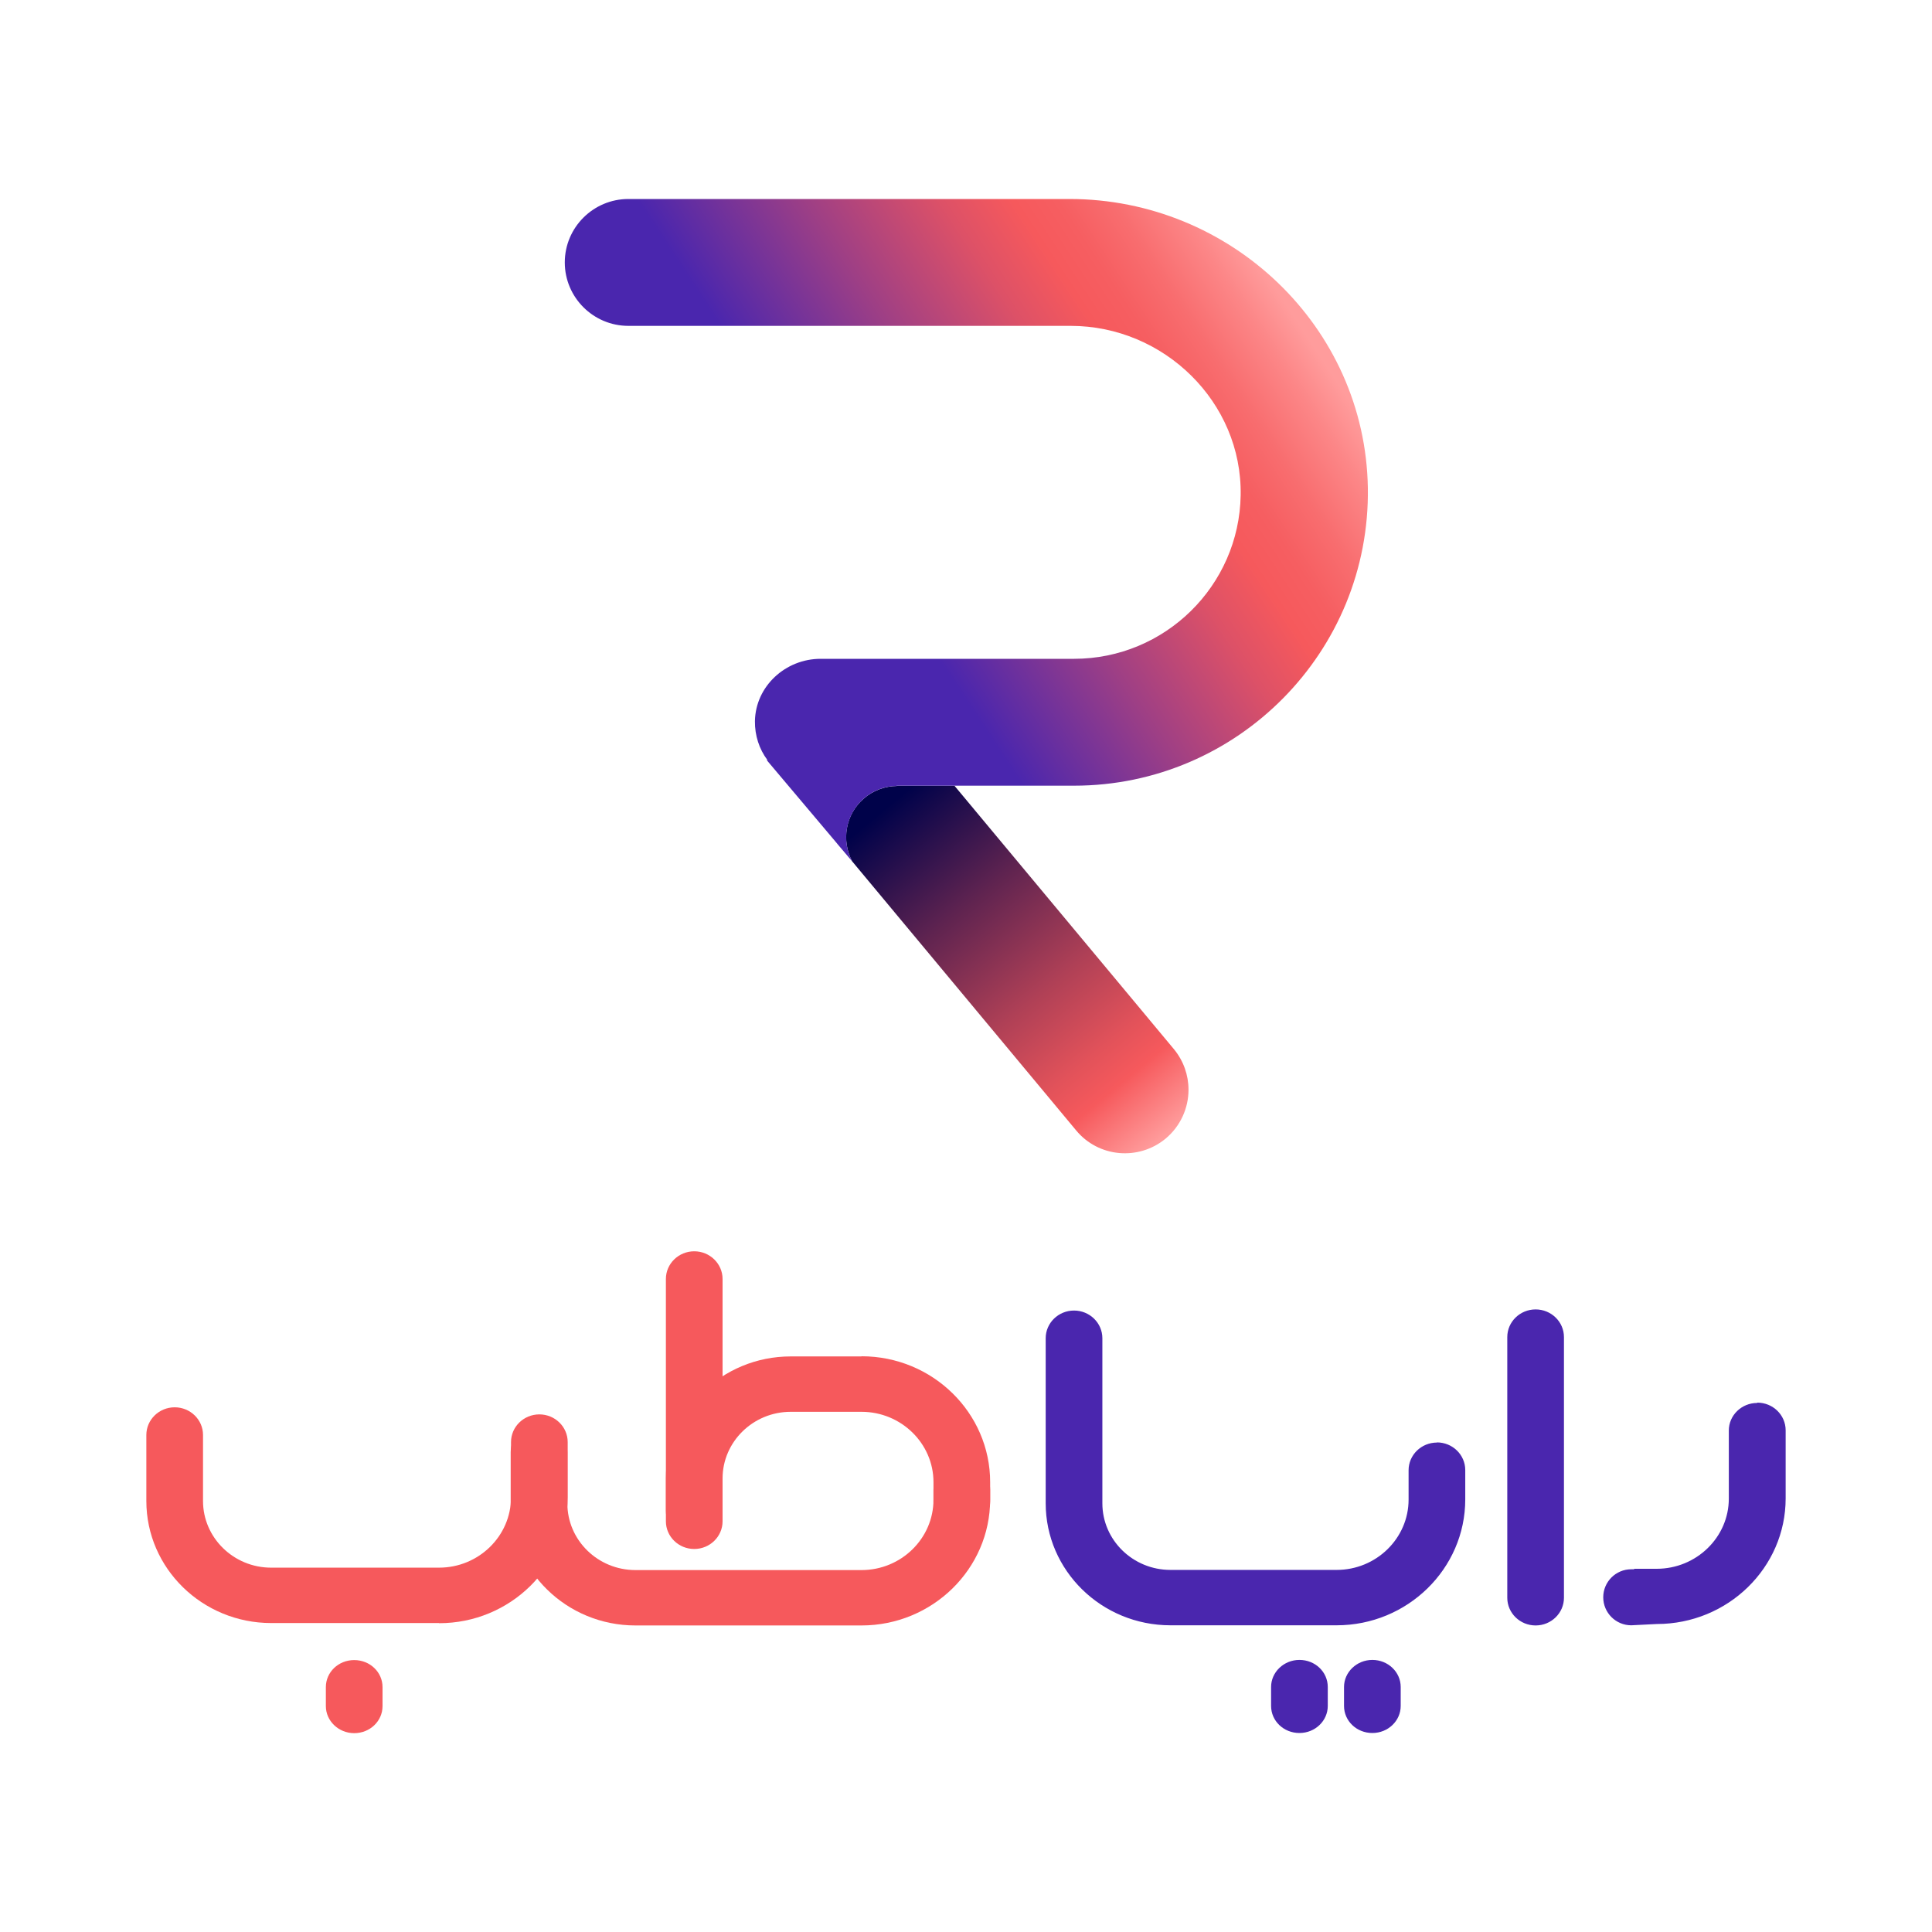
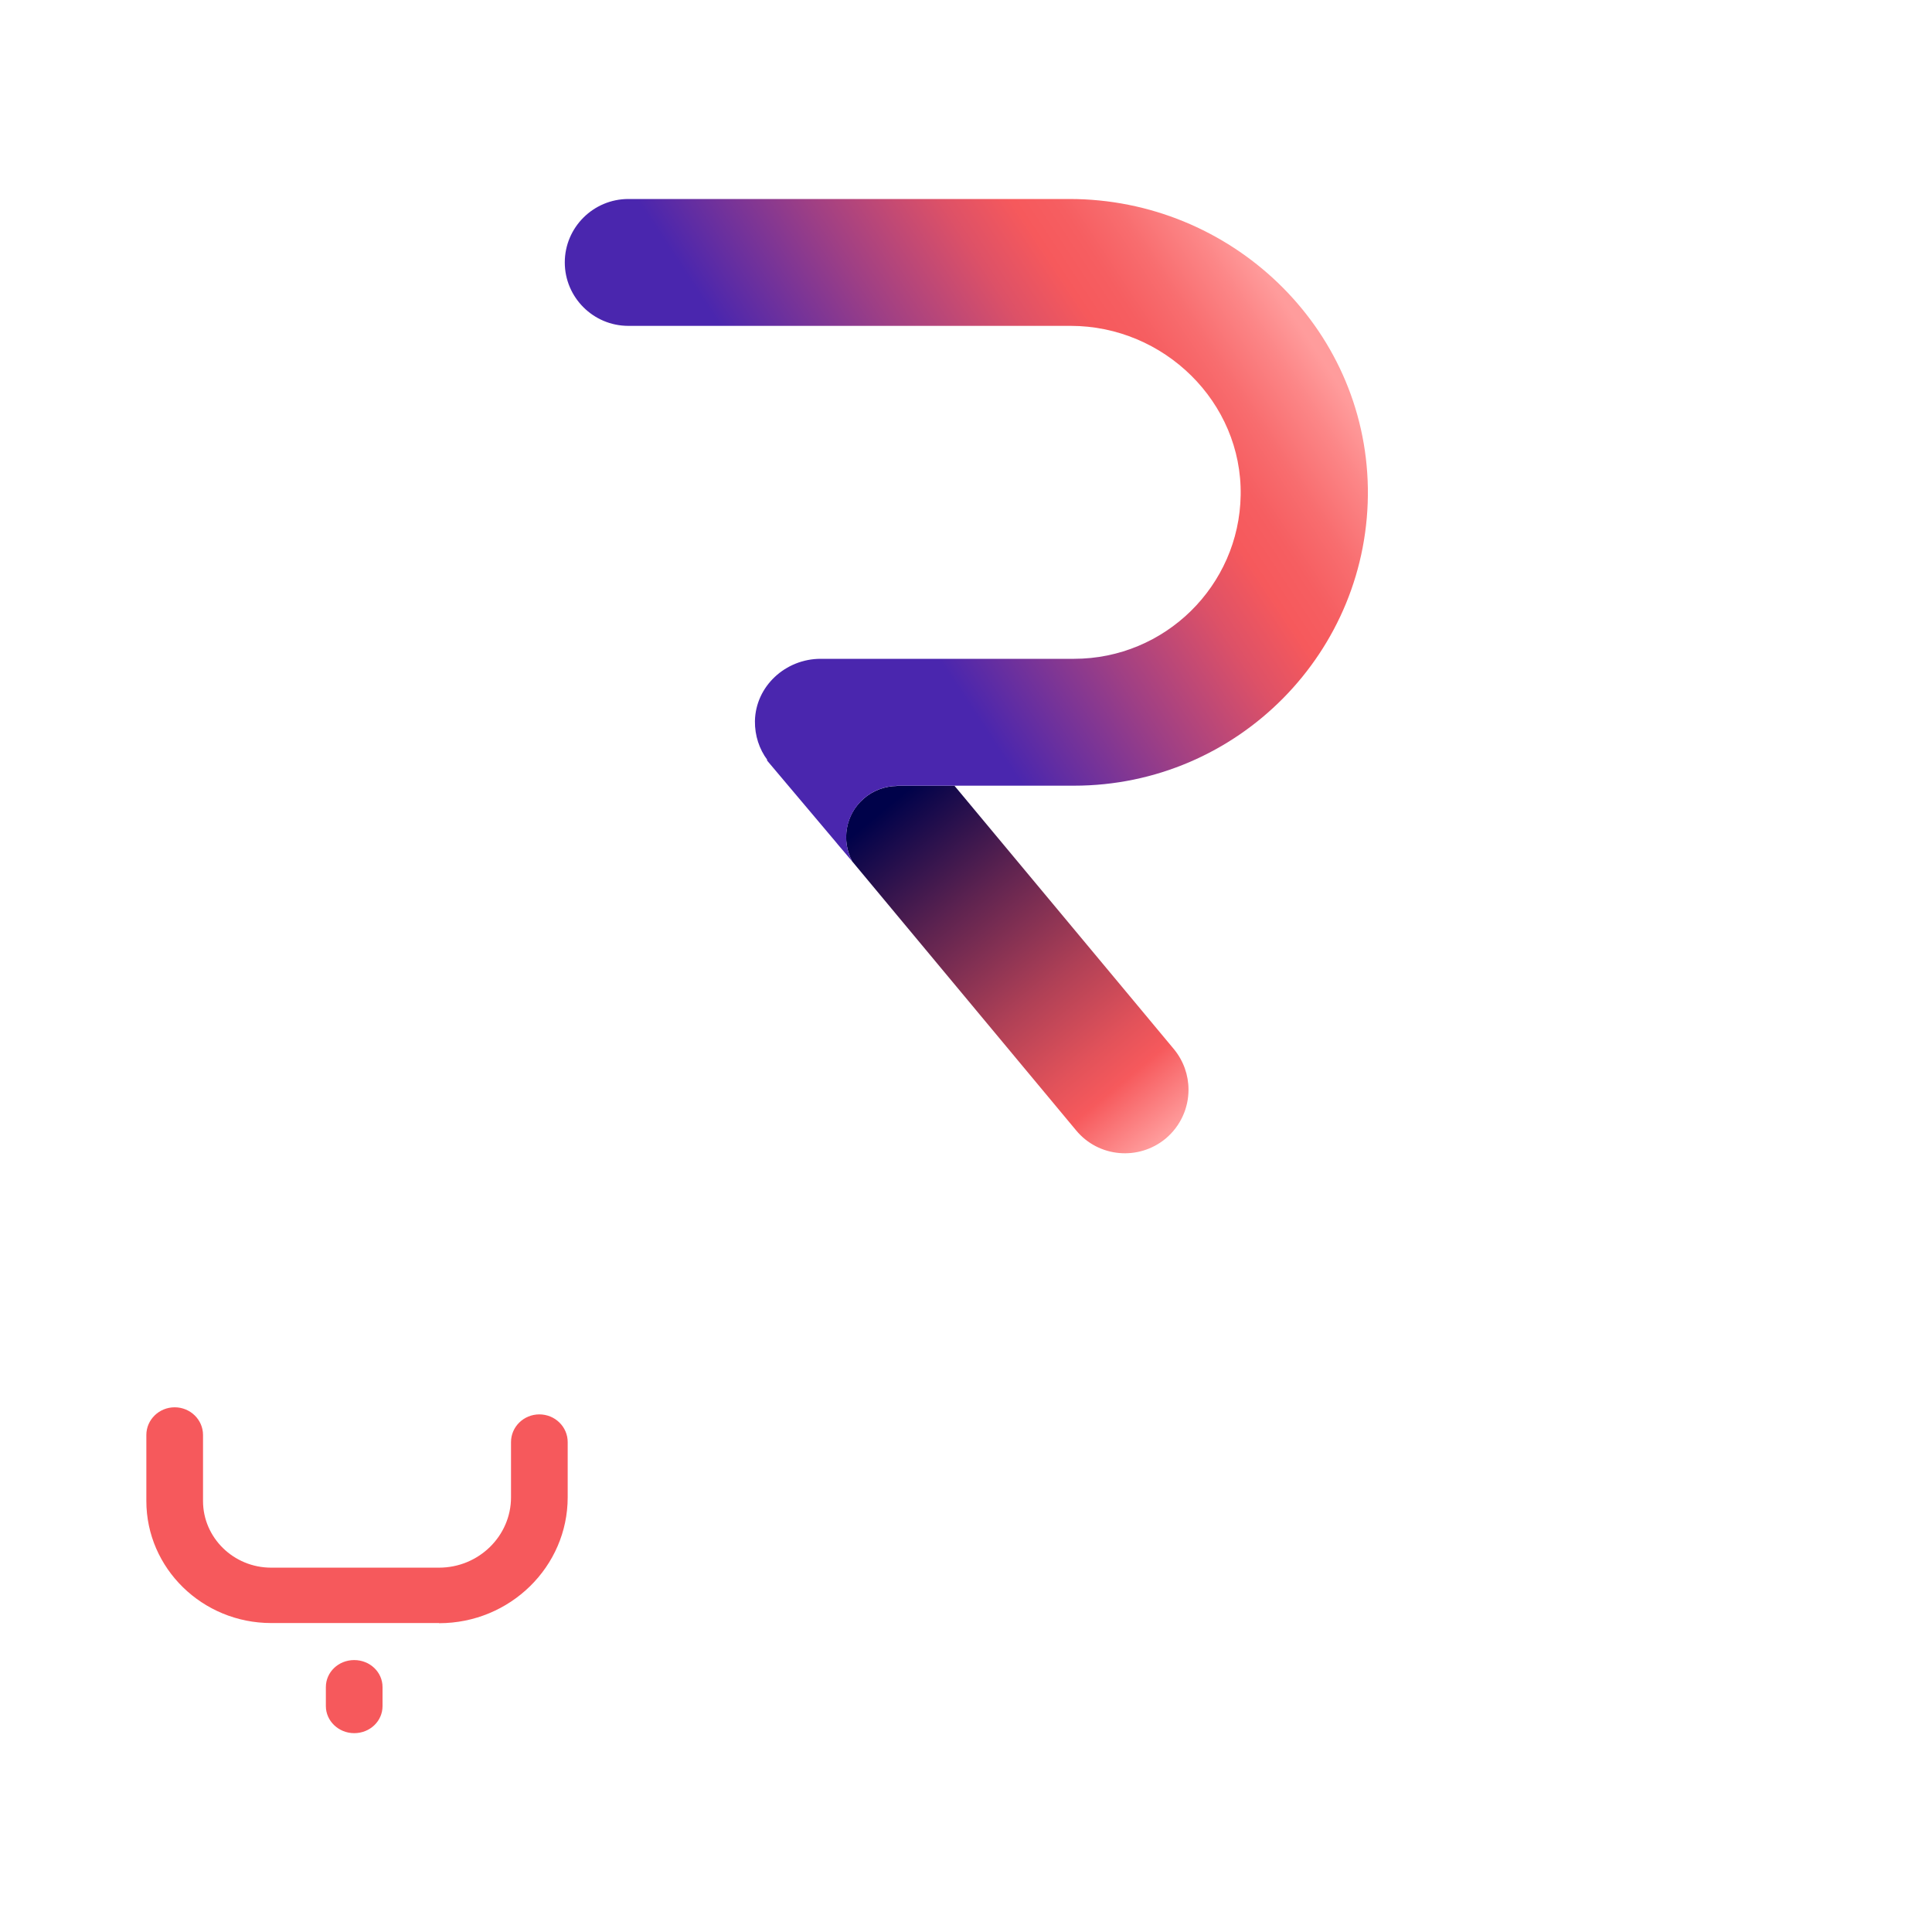
<svg xmlns="http://www.w3.org/2000/svg" id="Layer_1" data-name="Layer 1" viewBox="0 0 120 120">
  <defs>
    <style>
      .cls-1 {
        fill: url(#linear-gradient);
      }

      .cls-1, .cls-2, .cls-3, .cls-4, .cls-5 {
        stroke-width: 0px;
      }

      .cls-2 {
        fill: #4a26ae;
      }

      .cls-3 {
        fill: url(#linear-gradient-2);
      }

      .cls-3, .cls-5 {
        fill-rule: evenodd;
      }

      .cls-4, .cls-5 {
        fill: #f6595c;
      }
    </style>
    <linearGradient id="linear-gradient" x1="55.2" y1="69.38" x2="72.26" y2="48.75" gradientTransform="translate(0 119.39) scale(1 -1)" gradientUnits="userSpaceOnUse">
      <stop offset="0" stop-color="#00024a" />
      <stop offset=".29" stop-color="#5e2350" />
      <stop offset=".56" stop-color="#af4056" />
      <stop offset=".75" stop-color="#e2525a" />
      <stop offset=".84" stop-color="#f6595c" />
      <stop offset="1" stop-color="#ff9c9c" />
    </linearGradient>
    <linearGradient id="linear-gradient-2" x1="38.97" y1="78.27" x2="77.75" y2="103.75" gradientTransform="translate(0 119.39) scale(1 -1)" gradientUnits="userSpaceOnUse">
      <stop offset=".35" stop-color="#4a26ae" />
      <stop offset=".54" stop-color="#9e3f85" />
      <stop offset=".69" stop-color="#dd5167" />
      <stop offset=".77" stop-color="#f6595c" />
      <stop offset=".82" stop-color="#f65e61" />
      <stop offset=".88" stop-color="#f86d6f" />
      <stop offset=".95" stop-color="#fc8687" />
      <stop offset="1" stop-color="#ff9c9c" />
    </linearGradient>
  </defs>
  <path class="cls-1" d="m73.82,67.69c0,1.13-.49,2.25-1.42,3.03-1.68,1.39-4.17,1.17-5.56-.51l-13.91-16.71c-.68-1.28-.43-2.9.71-3.89.59-.52,1.33-.78,2.06-.79l-.02-.02h3.6l13.63,16.36c.61.74.91,1.63.91,2.52h0Z" />
  <path class="cls-3" d="m84.96,30.29c.16,10.18-8.09,18.51-18.25,18.51h-11.03l.02.02c-.73,0-1.47.27-2.06.79-1.13.99-1.39,2.62-.71,3.89l-.9-1.06-.08-.1-4.32-5.12.03-.02c-.5-.67-.78-1.51-.77-2.41.04-2.17,1.9-3.87,4.08-3.87h15.74c5.65,0,10.26-4.54,10.35-10.16.1-5.78-4.76-10.52-10.56-10.52h-27.47c-2.18,0-3.95-1.77-3.95-3.94s1.77-3.94,3.95-3.94h27.4c10.01,0,18.37,7.94,18.53,17.94Z" />
-   <path class="cls-2" d="m80.71,103.1c-.97,0-1.76.76-1.76,1.68v1.18c0,.93.78,1.68,1.76,1.68s1.76-.76,1.76-1.68v-1.18c0-.93-.78-1.68-1.76-1.68Zm28.43-15.96c-.97,0-1.76.77-1.76,1.71v4.23c0,2.4-2.01,4.36-4.48,4.36h-1.4v.03h-.18c-.96,0-1.74.78-1.74,1.74s.78,1.74,1.74,1.74l1.59-.08c4.41,0,8-3.5,8-7.8v-4.23c0-.95-.79-1.72-1.76-1.72h0Zm-23.9,15.96c-.97,0-1.76.76-1.76,1.68v1.18c0,.93.78,1.68,1.76,1.68s1.76-.76,1.76-1.68v-1.18c0-.93-.79-1.68-1.76-1.68Zm10.14-21.77c-.97,0-1.76.77-1.76,1.72v16.19c0,.95.79,1.72,1.76,1.72s1.76-.77,1.76-1.72v-16.19c0-.95-.79-1.72-1.76-1.72Zm-6.13,8.27c-.97,0-1.76.77-1.76,1.72v1.82c0,2.41-2.01,4.37-4.47,4.37h-10.32c-2.33,0-4.23-1.85-4.23-4.14v-10.25c0-.95-.79-1.72-1.76-1.72s-1.76.77-1.76,1.72v10.25c0,4.18,3.47,7.58,7.75,7.58h10.32c4.4,0,7.99-3.51,7.99-7.82v-1.82c0-.95-.79-1.72-1.76-1.72h0Z" />
-   <path class="cls-5" d="m43.12,77.72c-.97,0-1.76.77-1.76,1.72v14.39c0,.95.79,1.72,1.76,1.72s1.76-.77,1.76-1.72v-14.39c0-.95-.79-1.72-1.76-1.72Z" />
  <path class="cls-4" d="m27.27,100.81h-10.43c-4.27,0-7.75-3.4-7.75-7.58v-4.1c0-.95.79-1.72,1.76-1.72s1.76.77,1.76,1.72v4.1c0,2.28,1.9,4.14,4.23,4.14h10.43c2.46,0,4.47-1.96,4.47-4.37v-3.43c0-.95.79-1.72,1.76-1.72s1.76.77,1.76,1.72v3.43c0,4.31-3.58,7.82-7.99,7.82h0Z" />
  <path class="cls-4" d="m22,107.65c-.97,0-1.76-.76-1.76-1.68v-1.18c0-.93.78-1.68,1.76-1.68s1.76.75,1.76,1.68v1.18c0,.93-.78,1.68-1.76,1.68Z" />
-   <path class="cls-5" d="m59.74,91.41c-.97,0-1.76.17-1.76,1.12v.62c0,2.41-2.01,4.37-4.47,4.37h-14.04c-2.33,0-4.23-1.85-4.23-4.14v-3.19c0-.95-.79-1.72-1.76-1.72s-1.76.77-1.76,1.72v3.19c0,4.18,3.47,7.58,7.75,7.58h14.04c4.4,0,7.99-3.51,7.99-7.82v-.62c0-.95-.79-1.12-1.76-1.12h0Z" />
-   <path class="cls-5" d="m53.51,84.25h-4.4c-4.27,0-7.75,3.4-7.75,7.58v2.66c0,.95.79,1.72,1.76,1.72s1.76-.77,1.76-1.72v-2.66c0-2.28,1.9-4.14,4.23-4.14h4.4c2.46,0,4.47,1.96,4.47,4.37v1.22c0,.95.79.52,1.76.52s1.76.43,1.76-.52v-1.22c0-4.31-3.58-7.82-7.99-7.82h0Z" />
</svg>